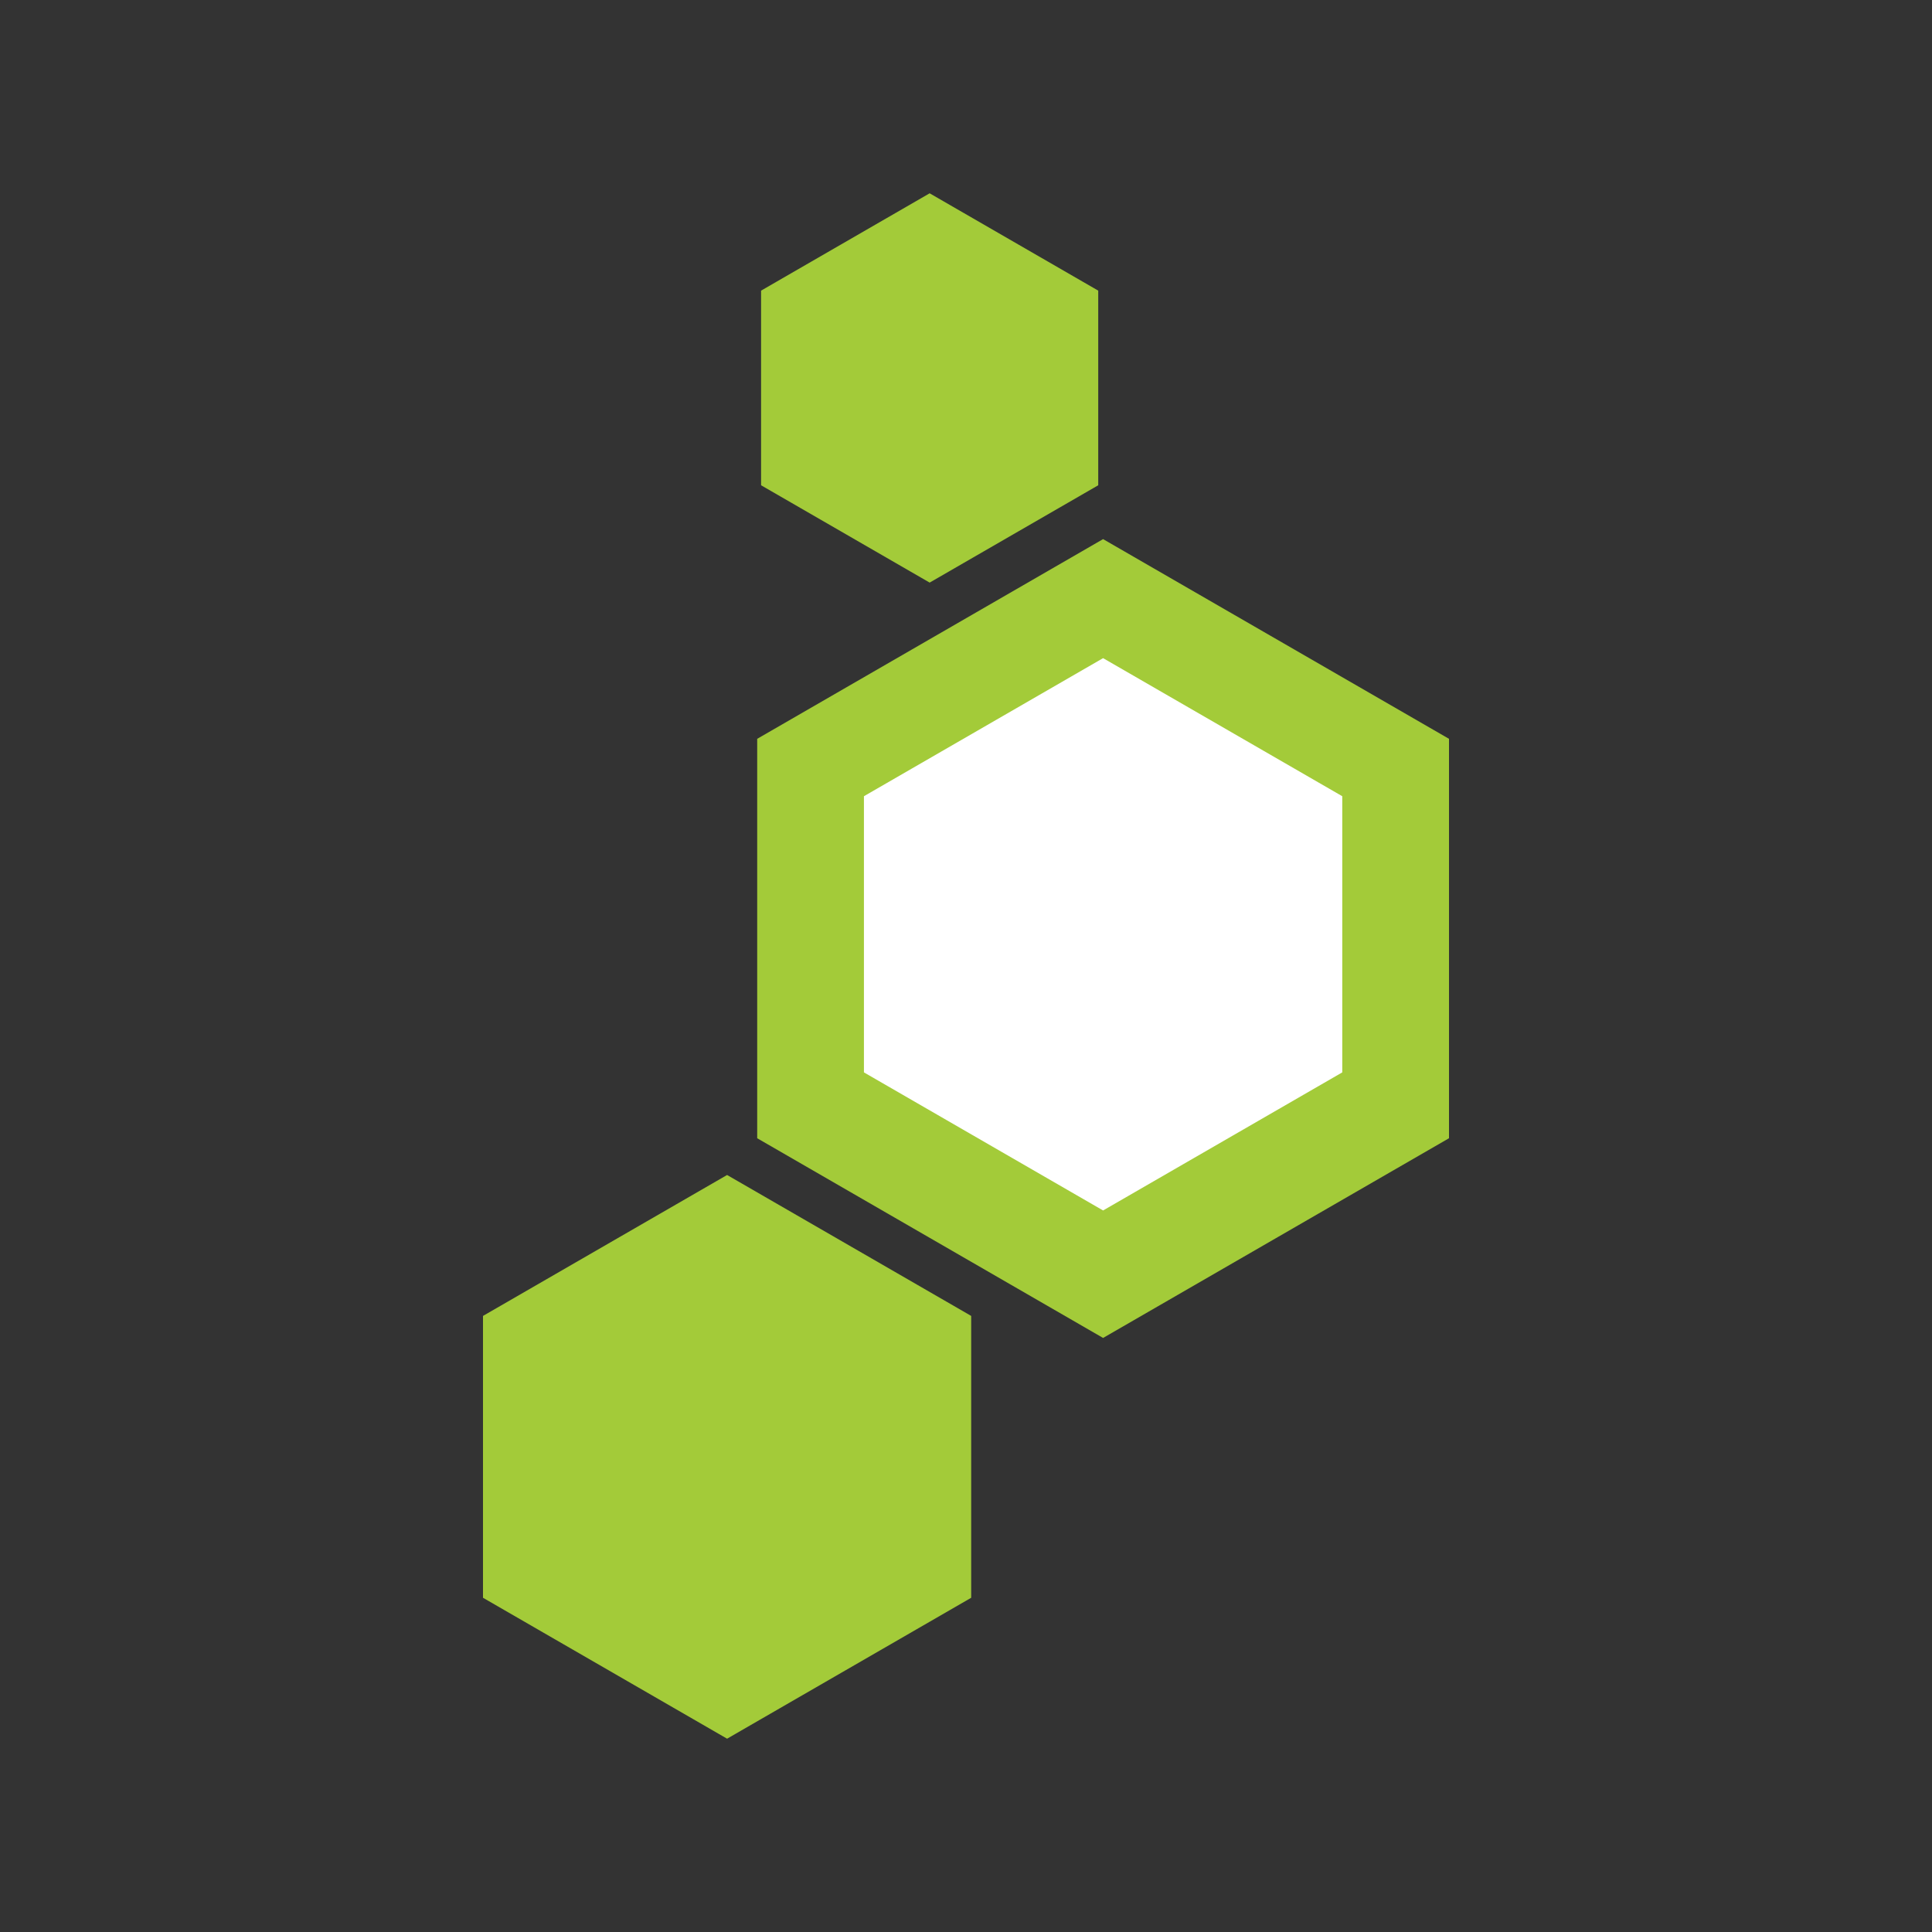
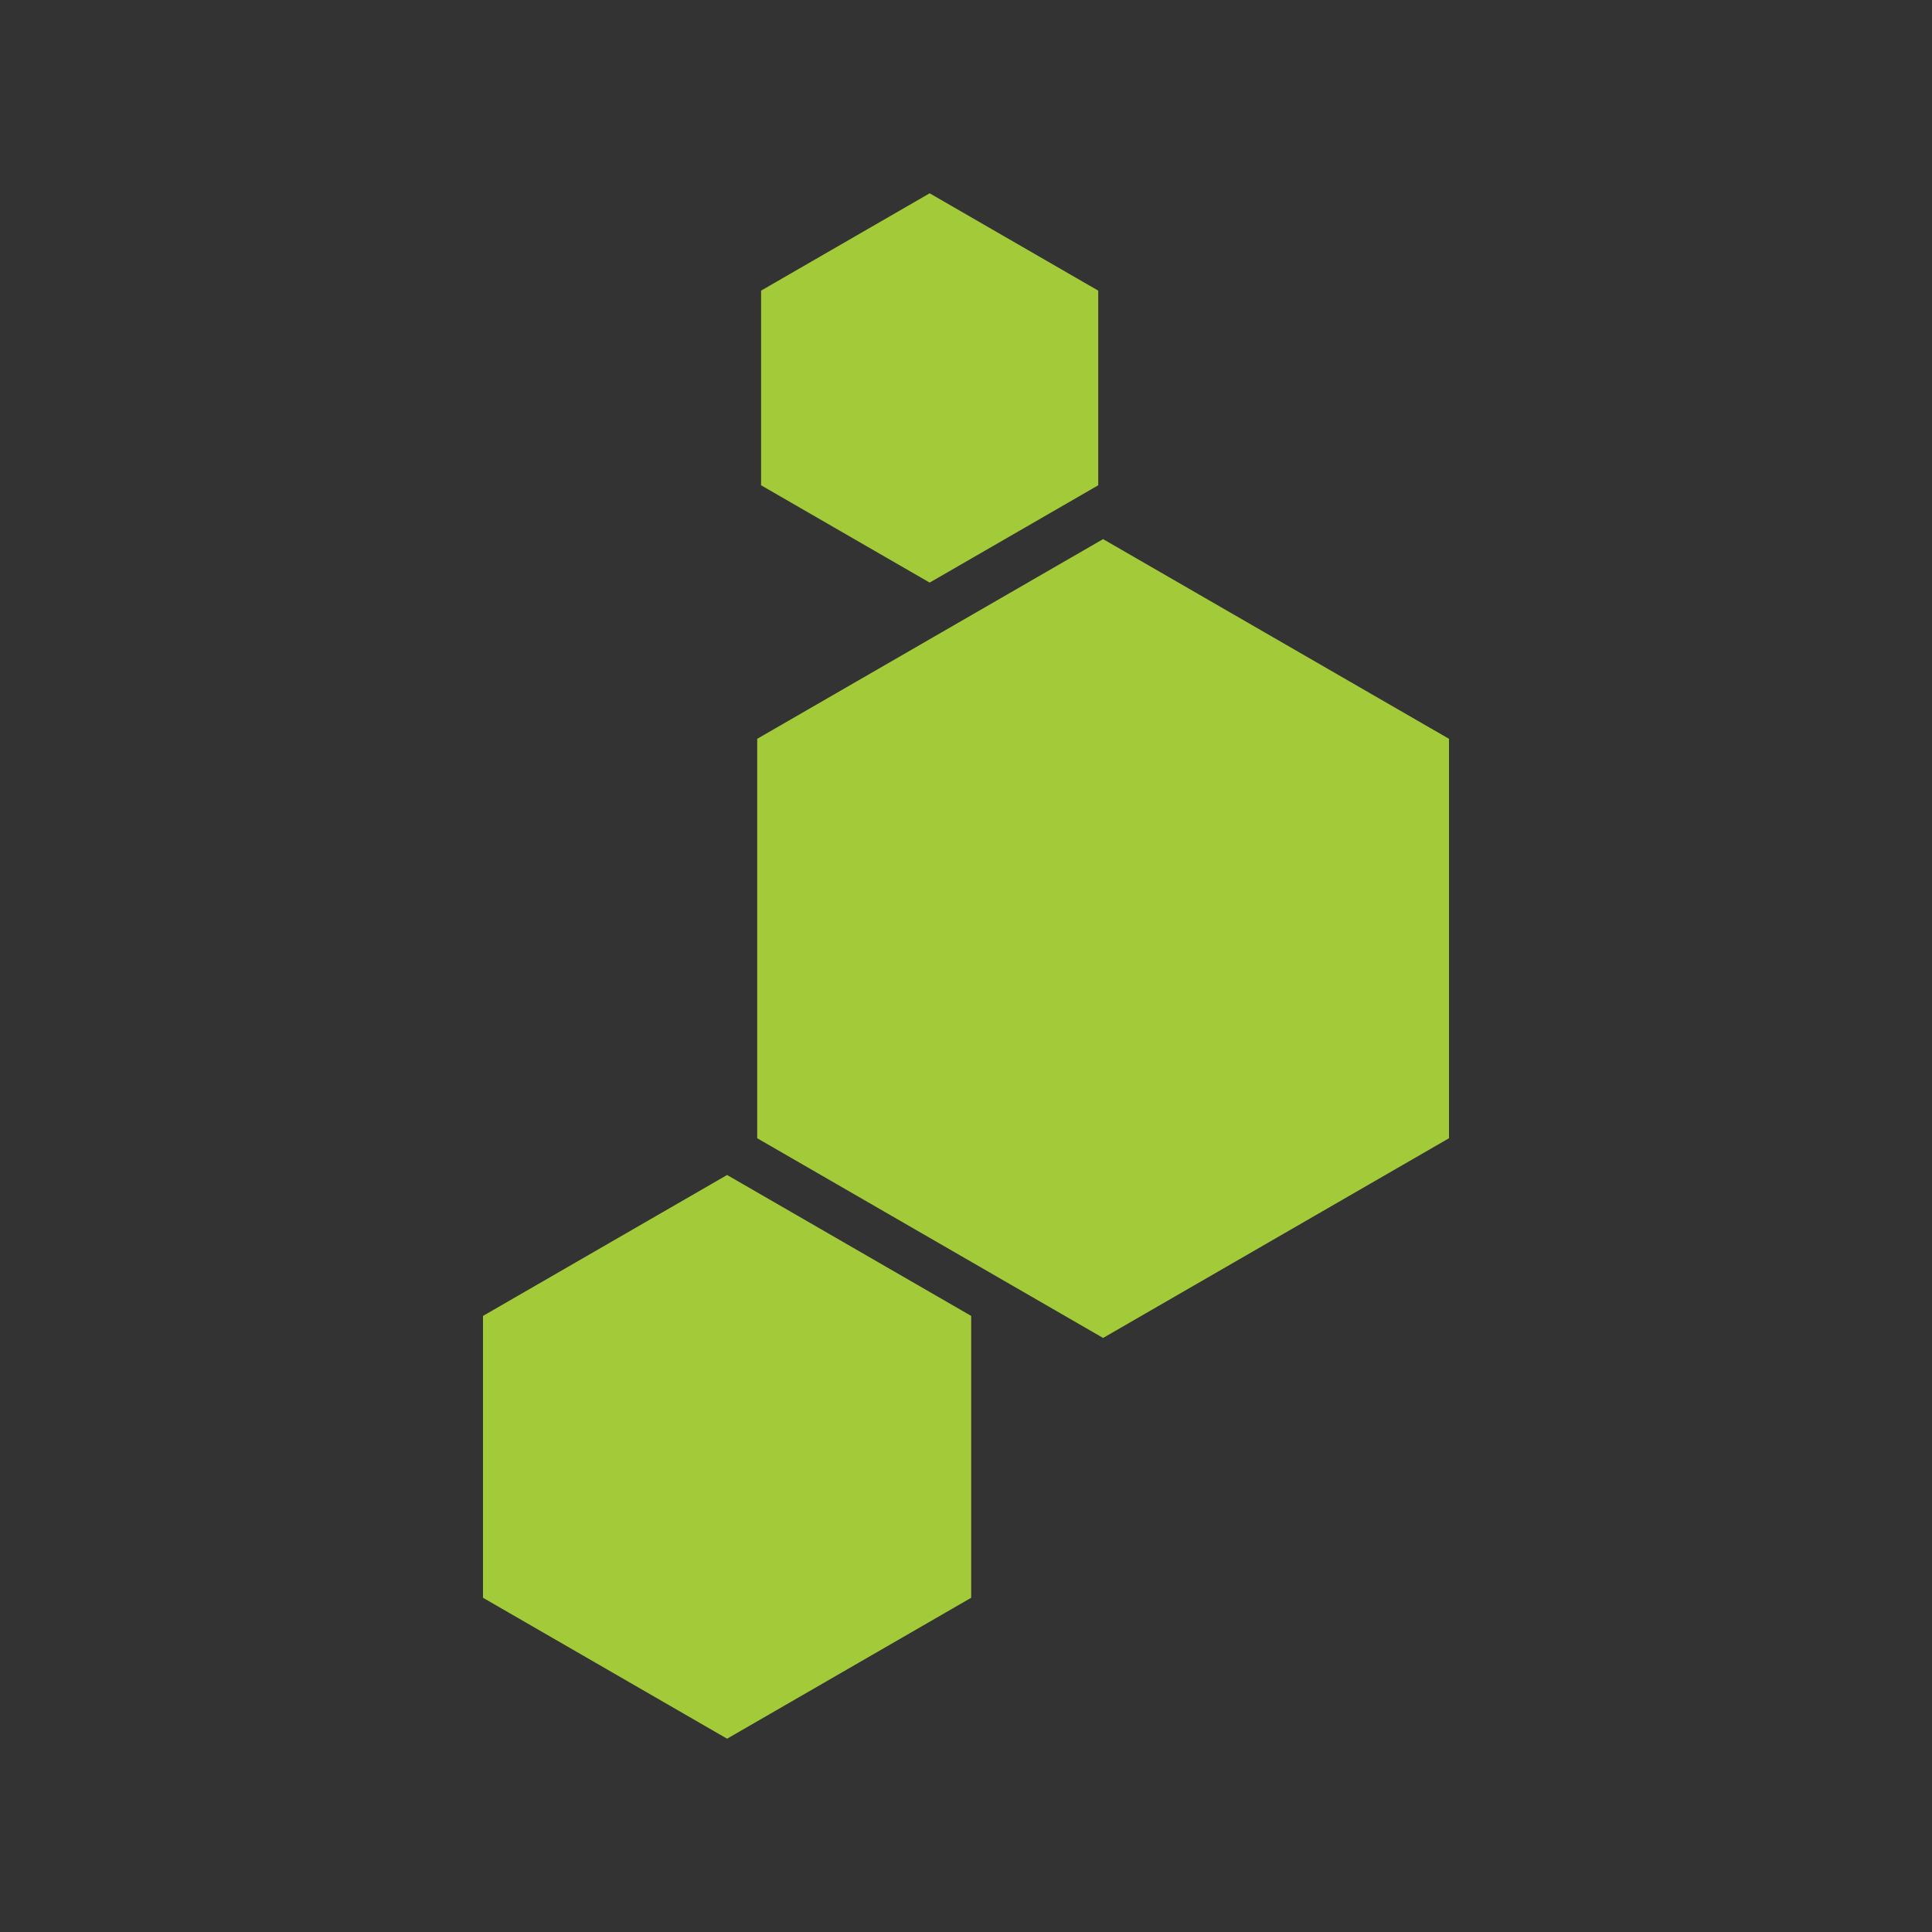
<svg xmlns="http://www.w3.org/2000/svg" id="Layer_1" data-name="Layer 1" viewBox="0 0 300 300">
  <rect x="0" y="0" width="300" height="300" fill="#333333" stroke="none" />
  <polygon points="225 114.724 171.288 83.714 117.577 114.724 117.577 176.745 171.288 207.755 225 176.745 225 114.724" fill="#a3cb39" fill-rule="evenodd" />
  <polygon points="150.805 204.335 112.902 182.452 75 204.335 75 248.101 112.902 269.984 150.805 248.101 150.805 204.335" fill="#a3cb39" fill-rule="evenodd" />
  <polygon points="170.532 45.129 144.356 30.016 118.181 45.129 118.181 75.353 144.356 90.466 170.532 75.353 170.532 45.129" fill="#a3cb39" fill-rule="evenodd" />
-   <polygon points="208.426 123.636 171.288 102.195 134.151 123.636 134.151 166.519 171.288 187.961 208.426 166.519 208.426 123.636" fill="#fff" fill-rule="evenodd" />
</svg>